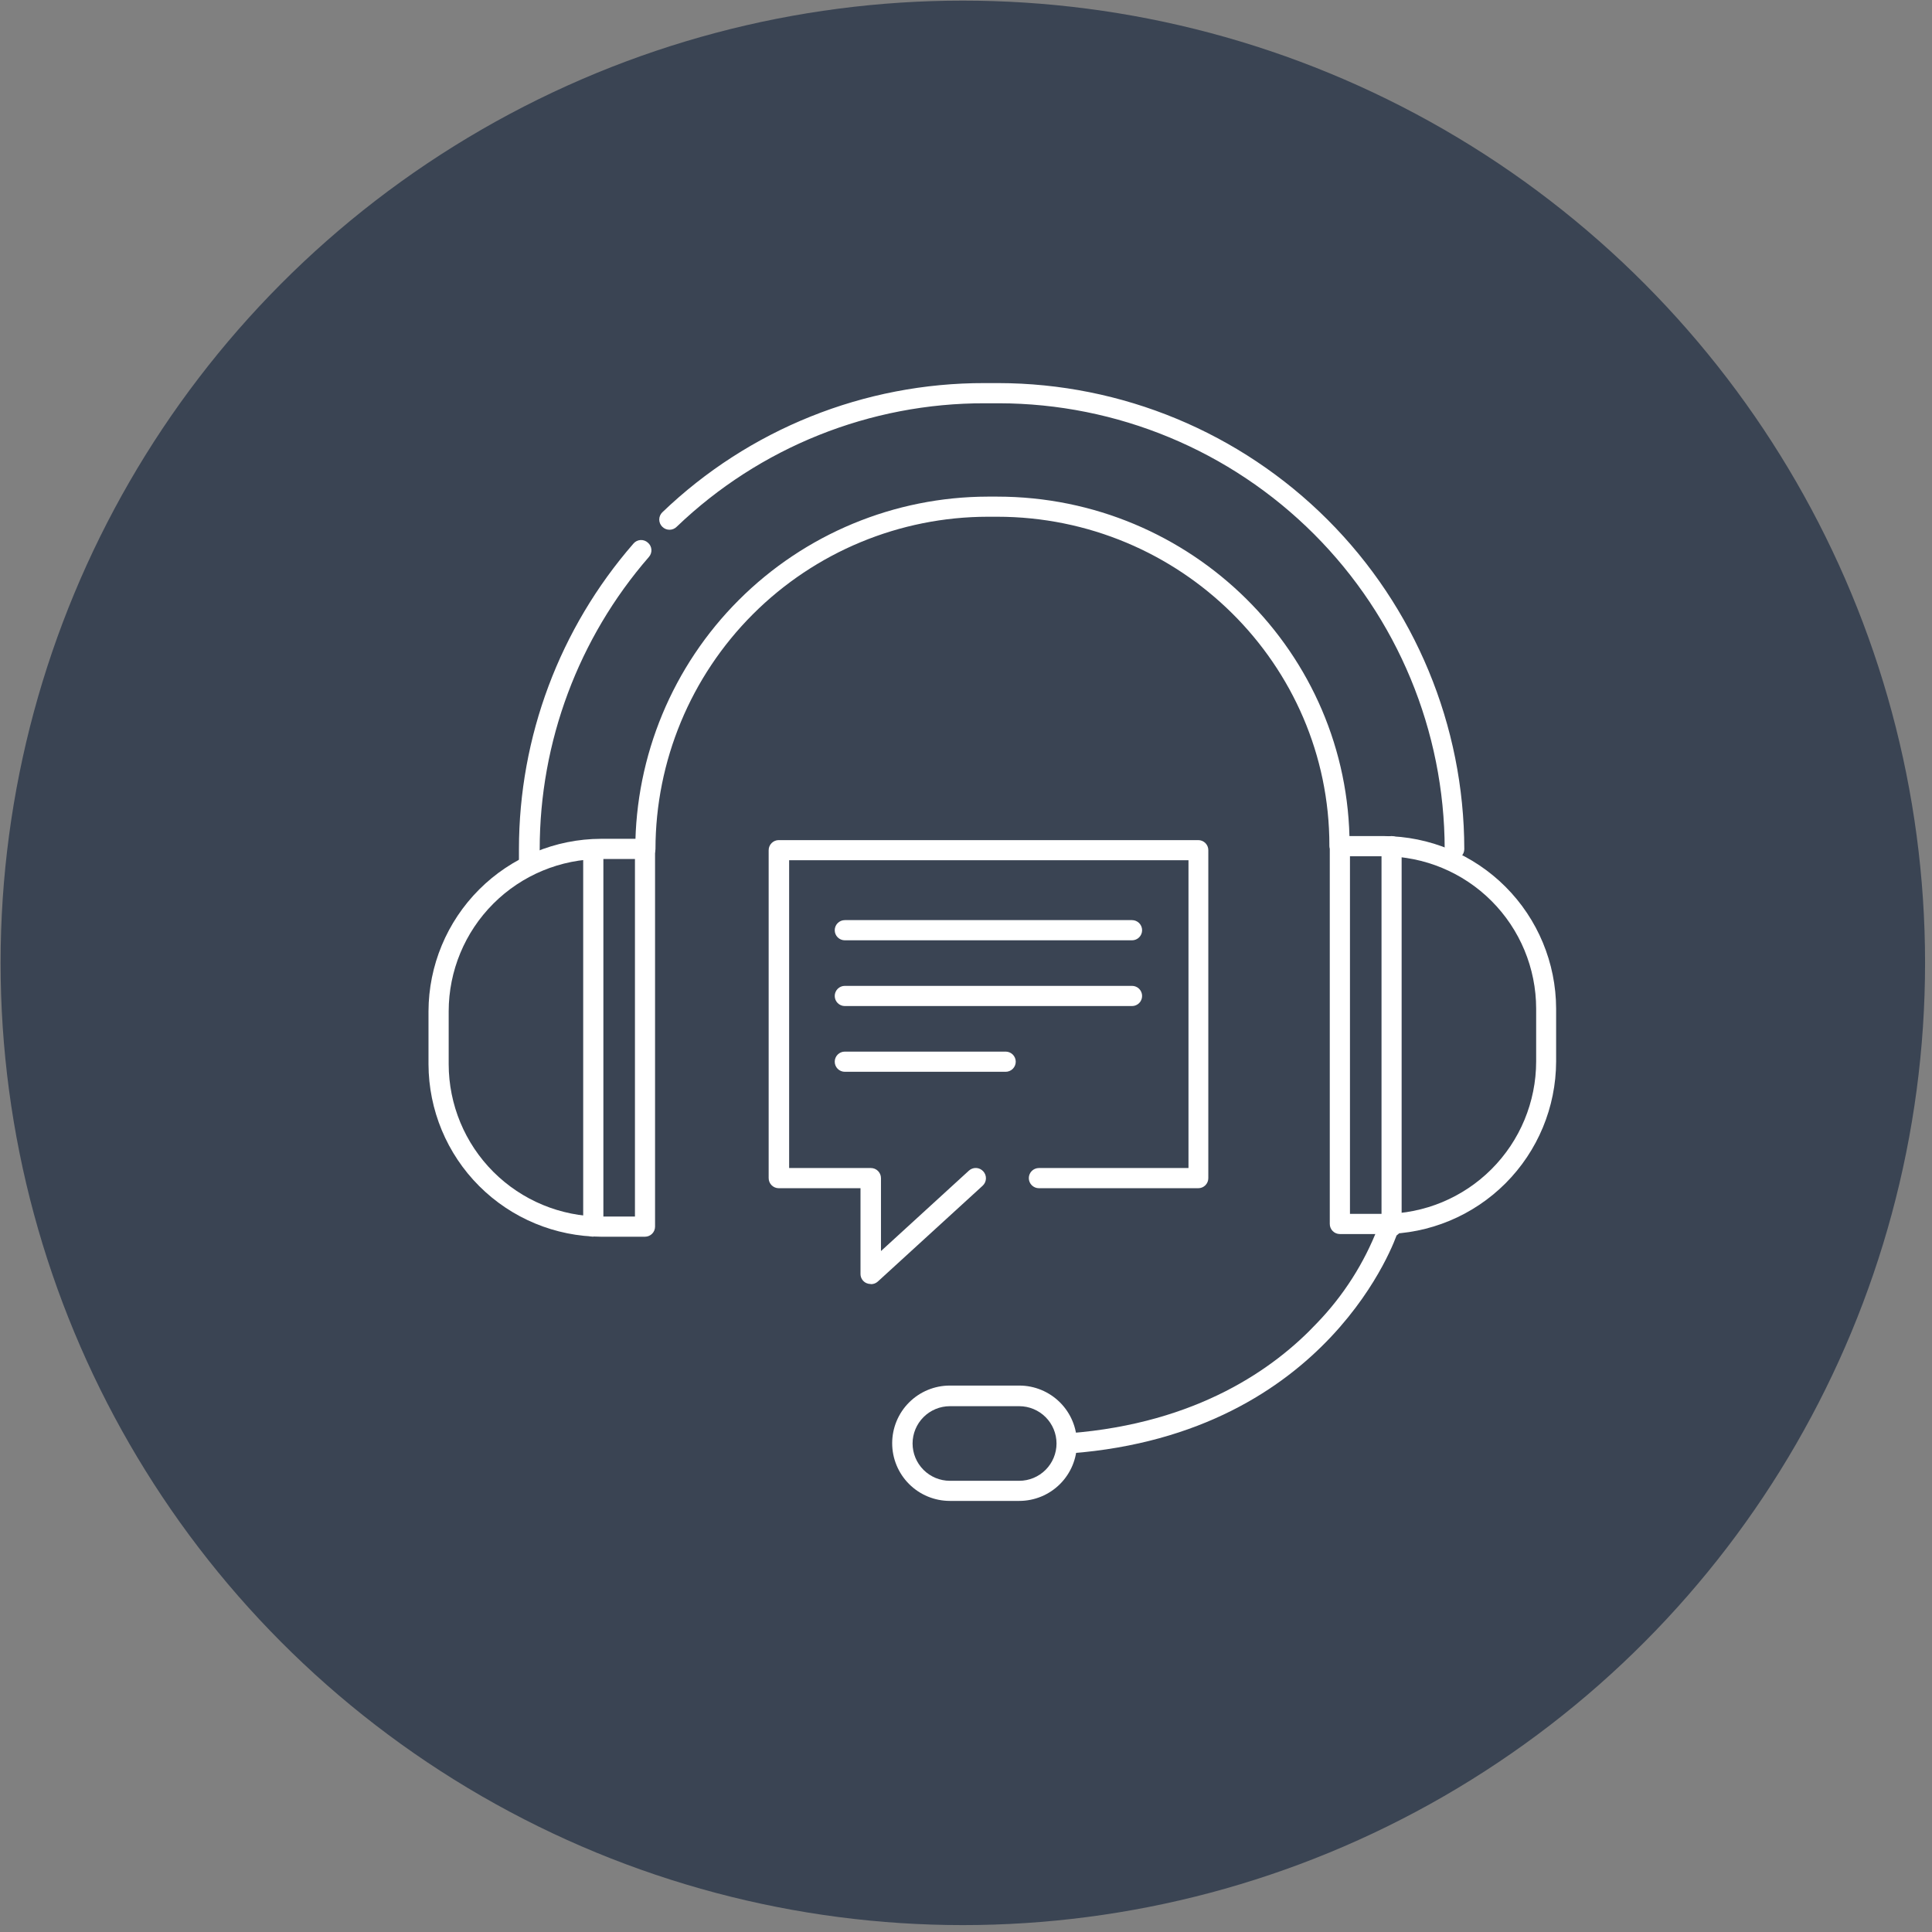
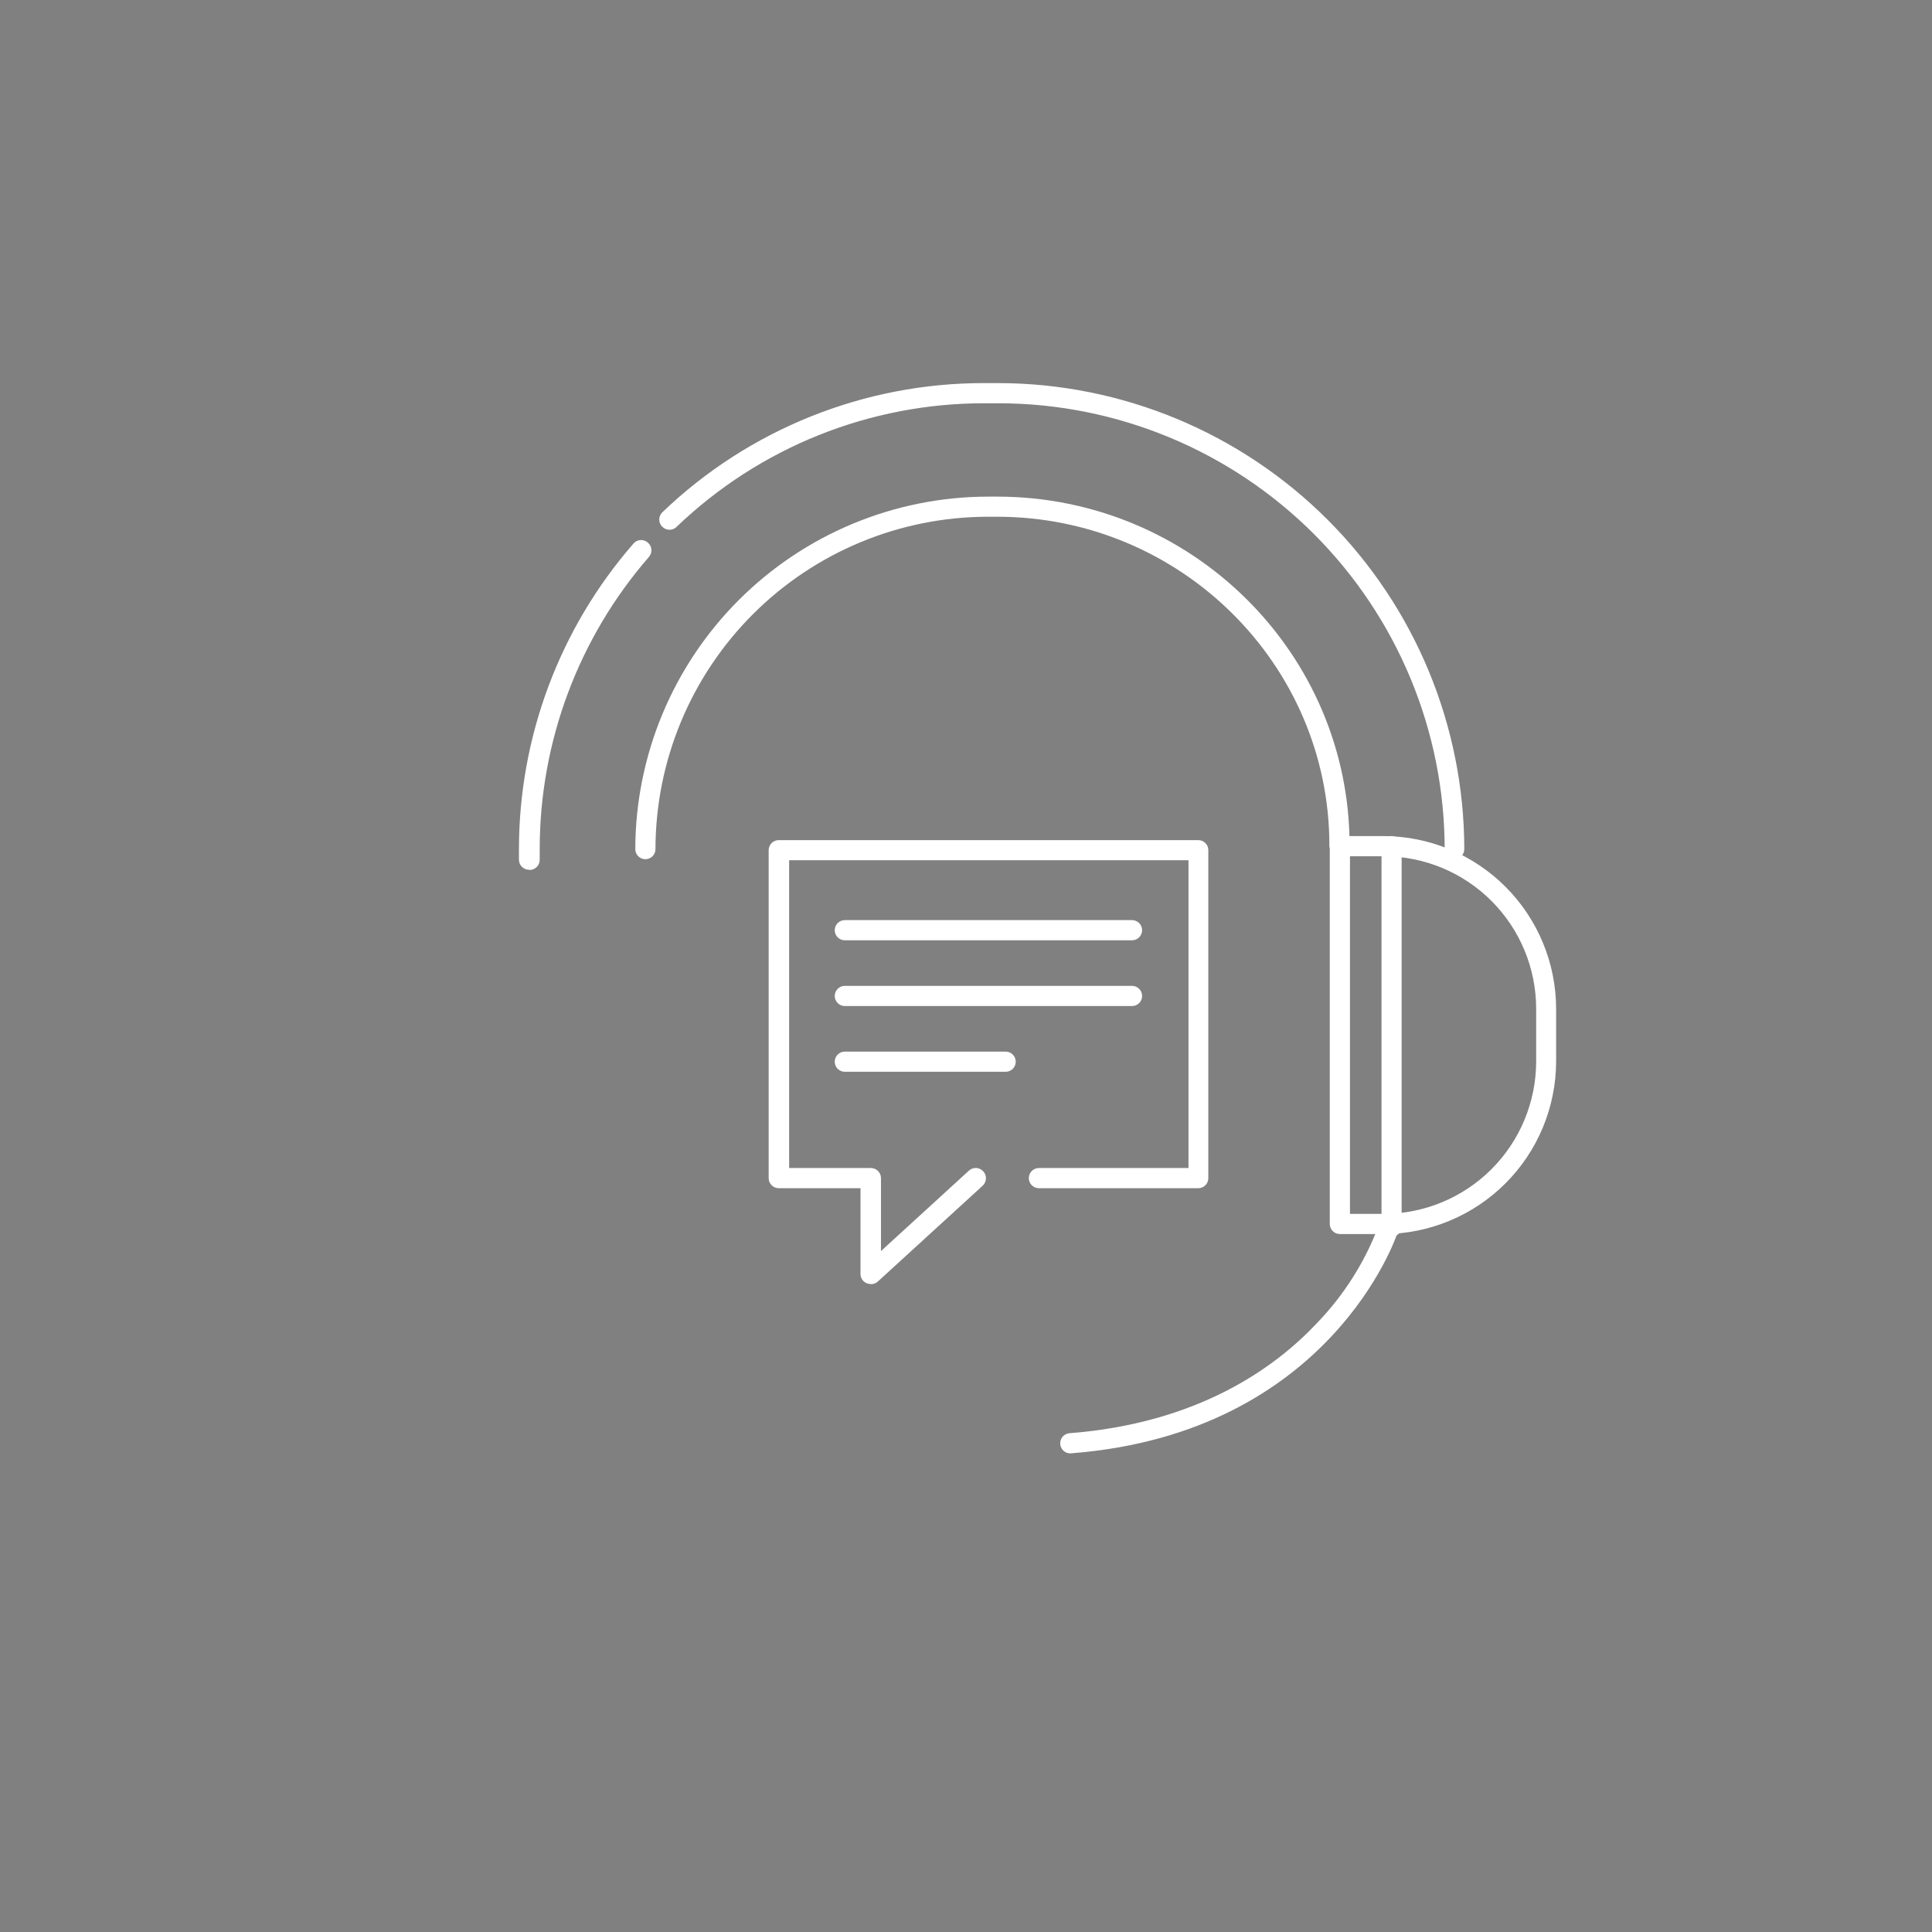
<svg xmlns="http://www.w3.org/2000/svg" width="257" height="257" viewBox="0 0 257 257" fill="none">
  <rect x="0" y="0" width="257" height="257" fill="#808080" stroke="none" />
-   <circle cx="128.078" cy="128.082" r="128" fill="#3A4453" />
  <path d="M193.518 114.295C193.342 114.296 193.167 114.262 193.003 114.195C192.84 114.128 192.691 114.029 192.566 113.904C192.441 113.779 192.343 113.631 192.276 113.467C192.208 113.304 192.175 113.129 192.176 112.952C192.156 97.229 185.901 82.156 174.783 71.038C163.665 59.92 148.592 53.665 132.869 53.645H131.028C115.746 53.605 101.045 59.493 90.016 70.071C89.89 70.197 89.741 70.297 89.576 70.366C89.412 70.434 89.235 70.469 89.057 70.469C88.879 70.469 88.703 70.434 88.538 70.366C88.373 70.297 88.224 70.197 88.098 70.071C87.971 69.946 87.869 69.796 87.8 69.632C87.731 69.467 87.695 69.29 87.695 69.112C87.695 68.933 87.731 68.756 87.8 68.592C87.869 68.427 87.971 68.278 88.098 68.153C99.621 57.095 114.981 50.932 130.951 50.96H132.792C149.227 50.98 164.983 57.518 176.605 69.139C188.226 80.761 194.764 96.517 194.784 112.952C194.784 113.308 194.643 113.65 194.391 113.901C194.139 114.153 193.798 114.295 193.442 114.295H193.518Z" fill="white" />
  <path d="M70.374 115.694C70.197 115.695 70.022 115.661 69.859 115.594C69.695 115.527 69.547 115.428 69.422 115.304C69.297 115.179 69.198 115.03 69.131 114.867C69.064 114.703 69.03 114.528 69.031 114.351V112.951C69.042 98.013 74.449 83.581 84.258 72.314C84.374 72.176 84.515 72.063 84.675 71.981C84.835 71.899 85.01 71.851 85.189 71.838C85.368 71.826 85.548 71.849 85.717 71.908C85.887 71.967 86.043 72.059 86.176 72.18C86.314 72.295 86.427 72.436 86.509 72.596C86.591 72.756 86.639 72.931 86.652 73.11C86.664 73.289 86.641 73.469 86.582 73.638C86.523 73.808 86.431 73.964 86.311 74.097C76.942 84.884 71.787 98.693 71.793 112.98V114.38C71.793 114.736 71.651 115.078 71.4 115.329C71.148 115.581 70.806 115.723 70.45 115.723L70.374 115.694Z" fill="white" />
  <path d="M85.85 114.295C85.674 114.295 85.499 114.26 85.337 114.192C85.174 114.125 85.026 114.026 84.901 113.901C84.776 113.777 84.677 113.629 84.61 113.466C84.543 113.303 84.508 113.128 84.508 112.952C84.533 100.522 89.483 88.609 98.273 79.821C107.063 71.032 118.977 66.085 131.407 66.062H132.634C158.524 66.062 179.524 86.88 179.524 112.463C179.524 112.639 179.489 112.814 179.422 112.977C179.354 113.14 179.255 113.288 179.131 113.412C179.006 113.537 178.858 113.636 178.695 113.703C178.532 113.771 178.358 113.806 178.182 113.806C178.005 113.806 177.831 113.771 177.668 113.703C177.505 113.636 177.357 113.537 177.232 113.412C177.108 113.288 177.009 113.14 176.941 112.977C176.874 112.814 176.839 112.639 176.839 112.463C176.839 88.356 157.009 68.738 132.634 68.738H131.407C119.685 68.751 108.446 73.413 100.157 81.702C91.868 89.991 87.205 101.23 87.193 112.952C87.193 113.128 87.158 113.303 87.091 113.466C87.023 113.629 86.924 113.777 86.799 113.901C86.675 114.026 86.527 114.125 86.364 114.192C86.201 114.26 86.026 114.295 85.85 114.295Z" fill="white" />
  <path d="M179.576 161.471H184.082C189.454 161.464 194.603 159.326 198.401 155.528C202.199 151.73 204.336 146.581 204.344 141.21V134.162C204.336 128.791 202.199 123.642 198.401 119.844C194.603 116.046 189.454 113.908 184.082 113.901H179.576V161.471ZM184.082 164.156H178.233C177.877 164.156 177.536 164.015 177.284 163.763C177.032 163.511 176.891 163.17 176.891 162.814V112.558C176.891 112.202 177.032 111.861 177.284 111.609C177.536 111.357 177.877 111.216 178.233 111.216H184.082C190.158 111.241 195.976 113.668 200.27 117.966C204.563 122.265 206.982 128.087 207 134.162V141.21C206.982 147.29 204.559 153.116 200.259 157.416C195.96 161.715 190.134 164.138 184.054 164.156H184.082Z" fill="white" />
  <path d="M185.116 164.511C184.76 164.511 184.418 164.369 184.167 164.118C183.915 163.866 183.773 163.525 183.773 163.169V112.558C183.773 112.202 183.915 111.861 184.167 111.609C184.418 111.357 184.76 111.216 185.116 111.216C185.47 111.218 185.809 111.361 186.059 111.612C186.309 111.864 186.449 112.204 186.449 112.558V163.169C186.449 163.523 186.309 163.863 186.059 164.114C185.809 164.366 185.47 164.508 185.116 164.511Z" fill="white" />
-   <path d="M79.946 114.266C74.574 114.271 69.424 116.407 65.625 120.206C61.826 124.005 59.69 129.155 59.685 134.527V141.566C59.693 146.937 61.83 152.086 65.628 155.884C69.426 159.682 74.575 161.819 79.946 161.827H84.463V114.266H79.946ZM85.795 164.512H79.946C73.866 164.494 68.04 162.071 63.74 157.771C59.441 153.472 57.018 147.646 57 141.566V134.527C57.018 128.447 59.441 122.621 63.74 118.321C68.04 114.022 73.866 111.599 79.946 111.581H85.795C85.972 111.58 86.147 111.614 86.311 111.681C86.474 111.748 86.623 111.846 86.748 111.971C86.872 112.096 86.971 112.245 87.038 112.408C87.105 112.572 87.139 112.747 87.138 112.923V163.169C87.138 163.525 86.996 163.867 86.745 164.118C86.493 164.37 86.151 164.512 85.795 164.512Z" fill="white" />
-   <path d="M78.921 164.511C78.564 164.511 78.223 164.37 77.971 164.118C77.72 163.866 77.578 163.525 77.578 163.169V113.22C77.577 113.044 77.611 112.869 77.678 112.705C77.745 112.542 77.844 112.393 77.969 112.268C78.093 112.143 78.242 112.044 78.405 111.977C78.569 111.91 78.744 111.877 78.921 111.878C79.097 111.878 79.271 111.913 79.434 111.98C79.597 112.047 79.745 112.146 79.87 112.271C79.995 112.396 80.093 112.544 80.161 112.707C80.228 112.87 80.263 113.044 80.263 113.22V163.14C80.263 163.496 80.122 163.838 79.87 164.089C79.618 164.341 79.277 164.482 78.921 164.482V164.511Z" fill="white" />
  <path d="M142.369 193.336C142.03 193.334 141.705 193.205 141.458 192.974C141.211 192.743 141.06 192.427 141.036 192.089C141.021 191.914 141.042 191.738 141.096 191.57C141.15 191.403 141.236 191.248 141.35 191.114C141.464 190.981 141.604 190.871 141.76 190.791C141.917 190.712 142.088 190.664 142.263 190.651C159.331 189.327 169.572 181.973 175.153 176.037C178.693 172.378 181.461 168.044 183.294 163.294C183.404 162.956 183.643 162.675 183.959 162.513C184.276 162.352 184.643 162.322 184.982 162.431C185.15 162.484 185.306 162.57 185.441 162.684C185.575 162.798 185.687 162.937 185.768 163.093C185.849 163.25 185.898 163.421 185.913 163.597C185.928 163.773 185.908 163.95 185.854 164.118C185.768 164.377 176.975 190.651 142.474 193.326L142.369 193.336Z" fill="white" />
-   <path d="M126.351 187.055C125.037 187.058 123.777 187.581 122.848 188.51C121.919 189.439 121.396 190.698 121.393 192.012C121.393 193.328 121.915 194.59 122.845 195.521C123.774 196.453 125.035 196.977 126.351 196.98H135.585C136.901 196.977 138.161 196.453 139.091 195.521C140.02 194.59 140.542 193.328 140.542 192.012C140.54 190.698 140.017 189.439 139.088 188.51C138.158 187.581 136.899 187.058 135.585 187.055H126.351ZM135.585 199.655H126.351C124.316 199.655 122.365 198.847 120.926 197.408C119.488 195.969 118.68 194.018 118.68 191.984C118.68 189.949 119.488 187.998 120.926 186.559C122.365 185.121 124.316 184.312 126.351 184.312H135.585C137.619 184.312 139.571 185.121 141.009 186.559C142.448 187.998 143.256 189.949 143.256 191.984C143.256 194.018 142.448 195.969 141.009 197.408C139.571 198.847 137.619 199.655 135.585 199.655Z" fill="white" />
  <path d="M115.809 170.802C115.621 170.802 115.434 170.763 115.262 170.687C115.023 170.583 114.821 170.412 114.679 170.193C114.538 169.975 114.464 169.72 114.466 169.46V158.059H103.592C103.236 158.059 102.895 157.917 102.643 157.665C102.391 157.414 102.25 157.072 102.25 156.716V113.097C102.25 112.74 102.391 112.399 102.643 112.147C102.895 111.895 103.236 111.754 103.592 111.754H159.39C159.567 111.753 159.742 111.787 159.905 111.854C160.069 111.921 160.217 112.02 160.342 112.144C160.467 112.269 160.566 112.418 160.633 112.581C160.7 112.745 160.734 112.92 160.733 113.097V156.716C160.734 156.893 160.7 157.068 160.633 157.231C160.566 157.395 160.467 157.543 160.342 157.668C160.217 157.793 160.069 157.892 159.905 157.959C159.742 158.026 159.567 158.06 159.39 158.059H138.199C137.843 158.059 137.501 157.917 137.249 157.665C136.998 157.414 136.856 157.072 136.856 156.716C136.856 156.54 136.891 156.365 136.958 156.202C137.026 156.04 137.125 155.892 137.249 155.767C137.374 155.642 137.522 155.543 137.685 155.476C137.848 155.409 138.022 155.374 138.199 155.374H158.096V114.429H104.973V155.374H115.847C116.023 155.374 116.198 155.409 116.361 155.476C116.524 155.543 116.672 155.642 116.796 155.767C116.921 155.892 117.02 156.04 117.087 156.202C117.155 156.365 117.189 156.54 117.189 156.716V166.42L128.878 155.729C129.009 155.607 129.163 155.512 129.33 155.45C129.498 155.388 129.677 155.36 129.855 155.368C130.034 155.376 130.209 155.42 130.371 155.497C130.532 155.573 130.677 155.681 130.796 155.815C130.917 155.946 131.011 156.1 131.072 156.268C131.133 156.435 131.16 156.613 131.152 156.792C131.144 156.97 131.101 157.145 131.025 157.306C130.949 157.468 130.842 157.613 130.71 157.733L116.768 170.476C116.521 170.701 116.199 170.824 115.866 170.822L115.809 170.802Z" fill="white" />
  <path d="M150.584 125.082H112.382C112.025 125.082 111.684 124.941 111.432 124.689C111.18 124.437 111.039 124.096 111.039 123.74C111.039 123.384 111.18 123.042 111.432 122.791C111.684 122.539 112.025 122.397 112.382 122.397H150.584C150.94 122.397 151.281 122.539 151.533 122.791C151.785 123.042 151.926 123.384 151.926 123.74C151.926 124.096 151.785 124.437 151.533 124.689C151.281 124.941 150.94 125.082 150.584 125.082Z" fill="white" />
  <path d="M150.584 133.828H112.382C112.025 133.828 111.684 133.686 111.432 133.434C111.18 133.182 111.039 132.841 111.039 132.485C111.039 132.129 111.18 131.788 111.432 131.536C111.684 131.284 112.025 131.143 112.382 131.143H150.584C150.94 131.143 151.281 131.284 151.533 131.536C151.785 131.788 151.926 132.129 151.926 132.485C151.926 132.841 151.785 133.182 151.533 133.434C151.281 133.686 150.94 133.828 150.584 133.828Z" fill="white" />
  <path d="M133.774 142.573H112.382C112.025 142.573 111.684 142.431 111.432 142.179C111.18 141.928 111.039 141.586 111.039 141.23C111.039 140.874 111.18 140.533 111.432 140.281C111.684 140.029 112.025 139.888 112.382 139.888H133.774C134.13 139.888 134.472 140.029 134.724 140.281C134.975 140.533 135.117 140.874 135.117 141.23C135.117 141.586 134.975 141.928 134.724 142.179C134.472 142.431 134.13 142.573 133.774 142.573Z" fill="white" />
</svg>